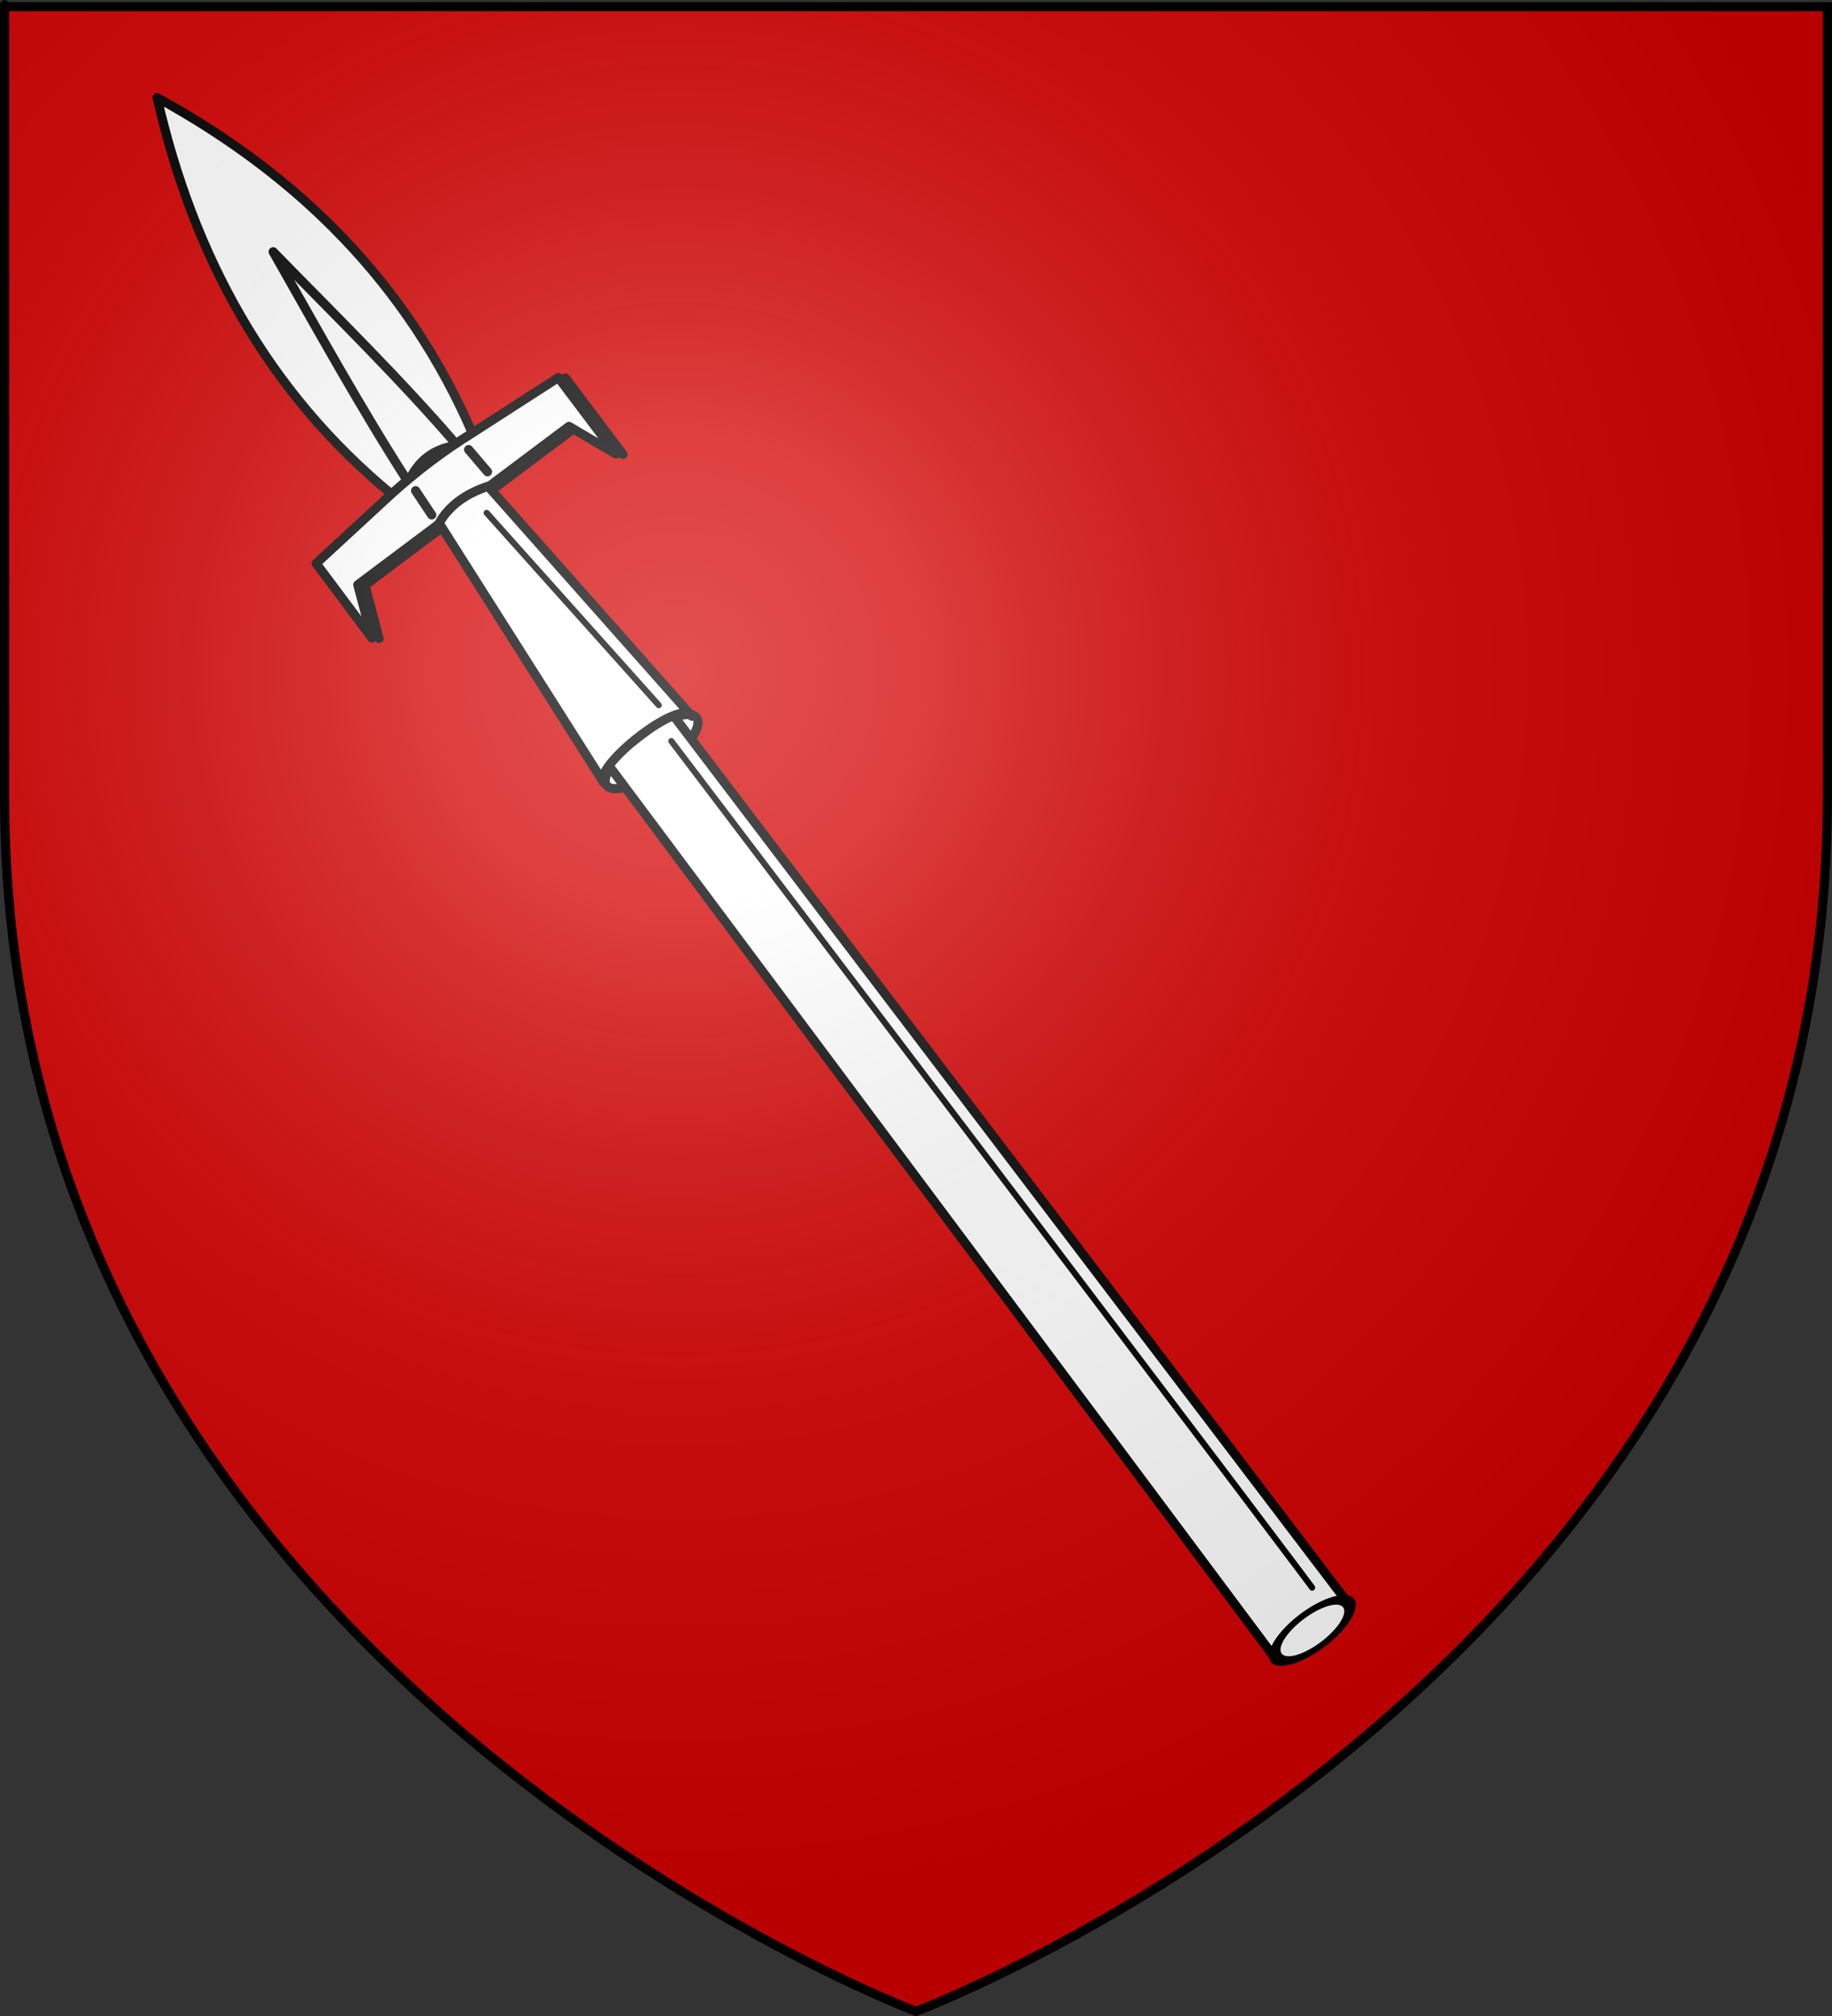
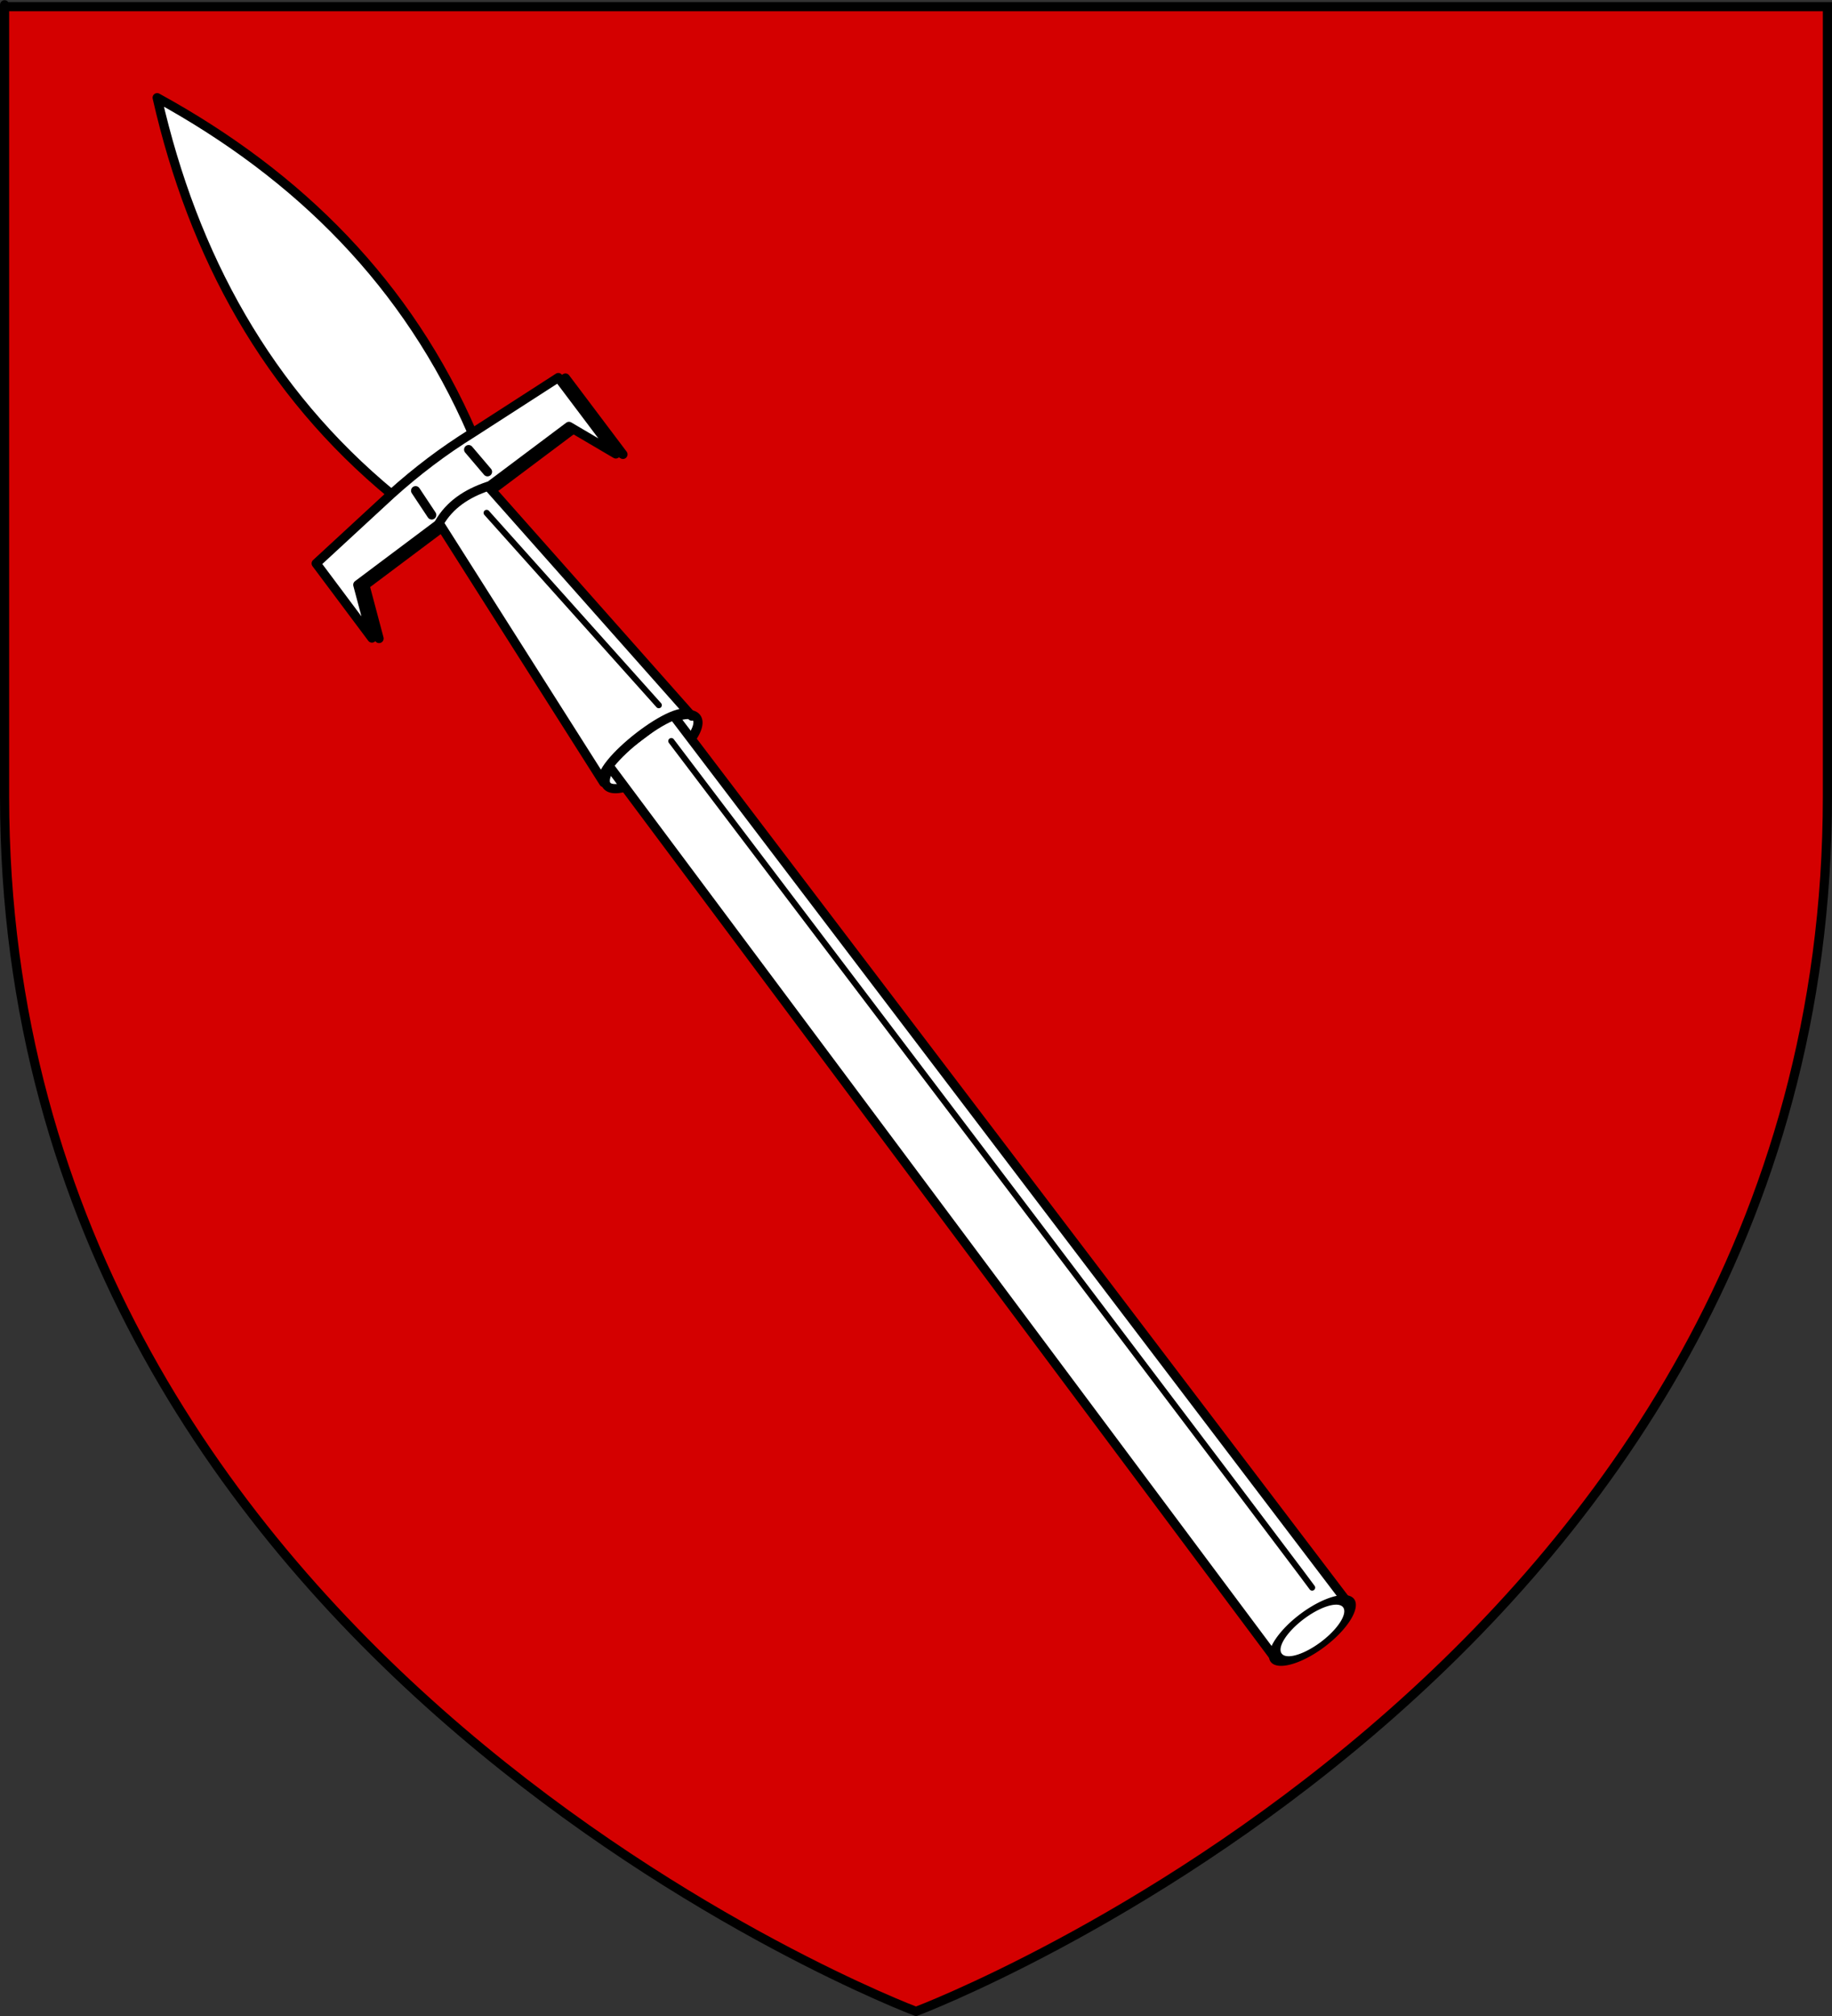
<svg xmlns="http://www.w3.org/2000/svg" xmlns:xlink="http://www.w3.org/1999/xlink" version="1.0" width="600" height="660" id="svg2">
  <rect width="100%" height="100%" fill="#333333" stroke="none" />
  <defs id="defs6">
    <linearGradient id="linearGradient2893">
      <stop style="stop-color:#ffffff;stop-opacity:0.314" offset="0" id="stop2895" />
      <stop style="stop-color:#ffffff;stop-opacity:0.251" offset="0.19" id="stop2897" />
      <stop style="stop-color:#6b6b6b;stop-opacity:0.125" offset="0.6" id="stop2901" />
      <stop style="stop-color:#000000;stop-opacity:0.125" offset="1" id="stop2899" />
    </linearGradient>
    <radialGradient cx="221.445" cy="226.331" r="300" fx="221.445" fy="226.331" id="radialGradient3163" xlink:href="#linearGradient2893" gradientUnits="userSpaceOnUse" gradientTransform="matrix(1.353,0,0,1.349,-77.629,-85.747)" />
  </defs>
  <g style="display:inline" id="layer3">
    <path d="M 300,658.5 C 300,658.5 598.5,546.18 598.5,260.728 C 598.5,-24.723 598.5,2.176 598.5,2.176 L 1.5,2.176 L 1.5,260.728 C 1.5,546.18 300,658.5 300,658.5 z " style="fill:#d40000;fill-opacity:1;fill-rule:evenodd;stroke:none;stroke-width:1px;stroke-linecap:butt;stroke-linejoin:miter;stroke-opacity:1" id="path2855" />
  </g>
  <g id="layer4">
    <g transform="matrix(2.67,-2.011,2.011,2.67,-1940.138,-528.787)" style="fill:#ffffff;stroke:#000000;stroke-width:0.897;stroke-miterlimit:4;stroke-dasharray:none;stroke-opacity:1" id="g2249">
      <path d="M 379.777 571.849 A 5.692 1.853 0 1 1  368.393,571.849 A 5.692 1.853 0 1 1  379.777 571.849 z" transform="matrix(0.968,0,0,1.004,13.057,-1.363)" style="fill:#ffffff;fill-opacity:1;fill-rule:evenodd;stroke:#000000;stroke-width:0.911;stroke-linecap:round;stroke-linejoin:round;stroke-miterlimit:4;stroke-dasharray:none;stroke-dashoffset:0;stroke-opacity:1" id="path2251" />
      <path d="M 371.001,570.864 L 378.999,570.864 L 379.495,680.467 L 370.538,680.355 L 371.001,570.864 z " style="fill:#ffffff;fill-opacity:1;fill-rule:evenodd;stroke:#000000;stroke-width:0.897;stroke-linecap:round;stroke-linejoin:round;stroke-miterlimit:4;stroke-dasharray:none;stroke-dashoffset:0;stroke-opacity:1" id="path2253" />
      <path d="M 370,537.375 L 379.906,537.281 C 383.621,521.872 381.548,506.968 375,492.469 C 368.485,506.986 366.303,521.982 370,537.375 z " style="fill:#ffffff;fill-rule:evenodd;stroke:#000000;stroke-width:0.897;stroke-linecap:butt;stroke-linejoin:round;stroke-miterlimit:4;stroke-dasharray:none;stroke-opacity:1" id="path2255" />
      <path d="M 370.531,537.737 L 360.531,538.737 L 360.5,547.862 L 362.531,542.862 L 388.393,542.916 L 390.438,547.835 L 390.438,538.469 L 380.438,537.737 L 375.531,537.737 L 375.438,537.737 L 370.531,537.737 z " style="fill:#ffffff;fill-rule:evenodd;stroke:#000000;stroke-width:0.897;stroke-linecap:butt;stroke-linejoin:round;stroke-miterlimit:4;stroke-dasharray:none;stroke-opacity:1" id="path2257" />
-       <path d="M 375,511.362 C 376.111,520.029 377.436,528.696 378,537.362 C 375.868,536.144 373.88,536.31 372,537.362 C 372.643,528.696 373.878,520.029 375,511.362 z " style="fill:#ffffff;fill-rule:evenodd;stroke:#000000;stroke-width:0.897;stroke-linecap:butt;stroke-linejoin:round;stroke-miterlimit:4;stroke-dasharray:none;stroke-opacity:1" id="path2259" />
      <path d="M 370,537.281 L 360,538.281 L 359.969,547.406 L 362,542.406 L 387.862,542.46 L 389.906,547.379 L 389.906,538.013 L 379.906,537.281 C 376.604,536.98 373.302,536.994 370,537.281 z " style="fill:#ffffff;fill-rule:evenodd;stroke:#000000;stroke-width:0.897;stroke-linecap:butt;stroke-linejoin:round;stroke-miterlimit:4;stroke-dasharray:none;stroke-opacity:1" id="path2261" />
      <path d="M 372,542.375 L 369.594,572.375 C 369.596,570.495 380.581,570.206 380.406,572.375 L 378,542.375 C 375.923,541.682 373.909,541.555 372,542.375 z " style="fill:#ffffff;fill-rule:evenodd;stroke:#000000;stroke-width:0.897;stroke-linecap:butt;stroke-linejoin:round;stroke-miterlimit:4;stroke-dasharray:none;stroke-opacity:1" id="path2263" />
      <path d="M 378.643,538.362 L 378.812,541.21" style="fill:#ffffff;fill-rule:evenodd;stroke:#000000;stroke-width:0.897;stroke-linecap:round;stroke-linejoin:round;stroke-miterlimit:4;stroke-dasharray:none;stroke-opacity:1" id="path2265" />
      <path d="M 372.071,538.451 L 371.902,541.3" style="fill:#ffffff;fill-rule:evenodd;stroke:#000000;stroke-width:0.897;stroke-linecap:round;stroke-linejoin:round;stroke-miterlimit:4;stroke-dasharray:none;stroke-opacity:1" id="path2267" />
      <path d="M 380.495 677.934 A 4.511 3.889 0 1 1  371.472,677.934 A 4.511 3.889 0 1 1  380.495 677.934 z" transform="matrix(0.984,0,0,0.437,5.131,384.226)" style="fill:#ffffff;fill-opacity:1;fill-rule:evenodd;stroke:#000000;stroke-width:1.369;stroke-linecap:round;stroke-linejoin:round;stroke-miterlimit:4;stroke-dasharray:none;stroke-dashoffset:0;stroke-opacity:1" id="path2167" />
    </g>
    <path d="M 219.863,242.609 C 427.672,516.492 429.737,519.753 429.737,519.753" style="fill:none;fill-rule:evenodd;stroke:#000000;stroke-width:2;stroke-linecap:round;stroke-linejoin:miter;stroke-miterlimit:4;stroke-dasharray:none;stroke-opacity:1" id="path2304" />
    <path d="M 159.381,167.904 L 215.758,230.869" style="fill:none;fill-rule:evenodd;stroke:#000000;stroke-width:2;stroke-linecap:round;stroke-linejoin:miter;stroke-miterlimit:4;stroke-dasharray:none;stroke-opacity:1" id="path2306" />
  </g>
  <g id="layer2">
-     <path d="M 300,658.5 C 300,658.5 598.5,546.18 598.5,260.728 C 598.5,-24.723 598.5,2.176 598.5,2.176 L 1.5,2.176 L 1.5,260.728 C 1.5,546.18 300,658.5 300,658.5 z " style="opacity:1;fill:url(#radialGradient3163);fill-opacity:1;fill-rule:evenodd;stroke:none;stroke-width:1px;stroke-linecap:butt;stroke-linejoin:miter;stroke-opacity:1" id="path2875" />
-   </g>
+     </g>
  <g id="layer1">
    <path d="M 300,658.5 C 300,658.5 1.5,546.18 1.5,260.728 C 1.5,-24.723 1.5,2.176 1.5,2.176 L 598.5,2.176 L 598.5,260.728 C 598.5,546.18 300,658.5 300,658.5 z " style="opacity:1;fill:none;fill-opacity:1;fill-rule:evenodd;stroke:#000000;stroke-width:3;stroke-linecap:butt;stroke-linejoin:miter;stroke-miterlimit:4;stroke-dasharray:none;stroke-opacity:1" id="path1411" />
  </g>
</svg>